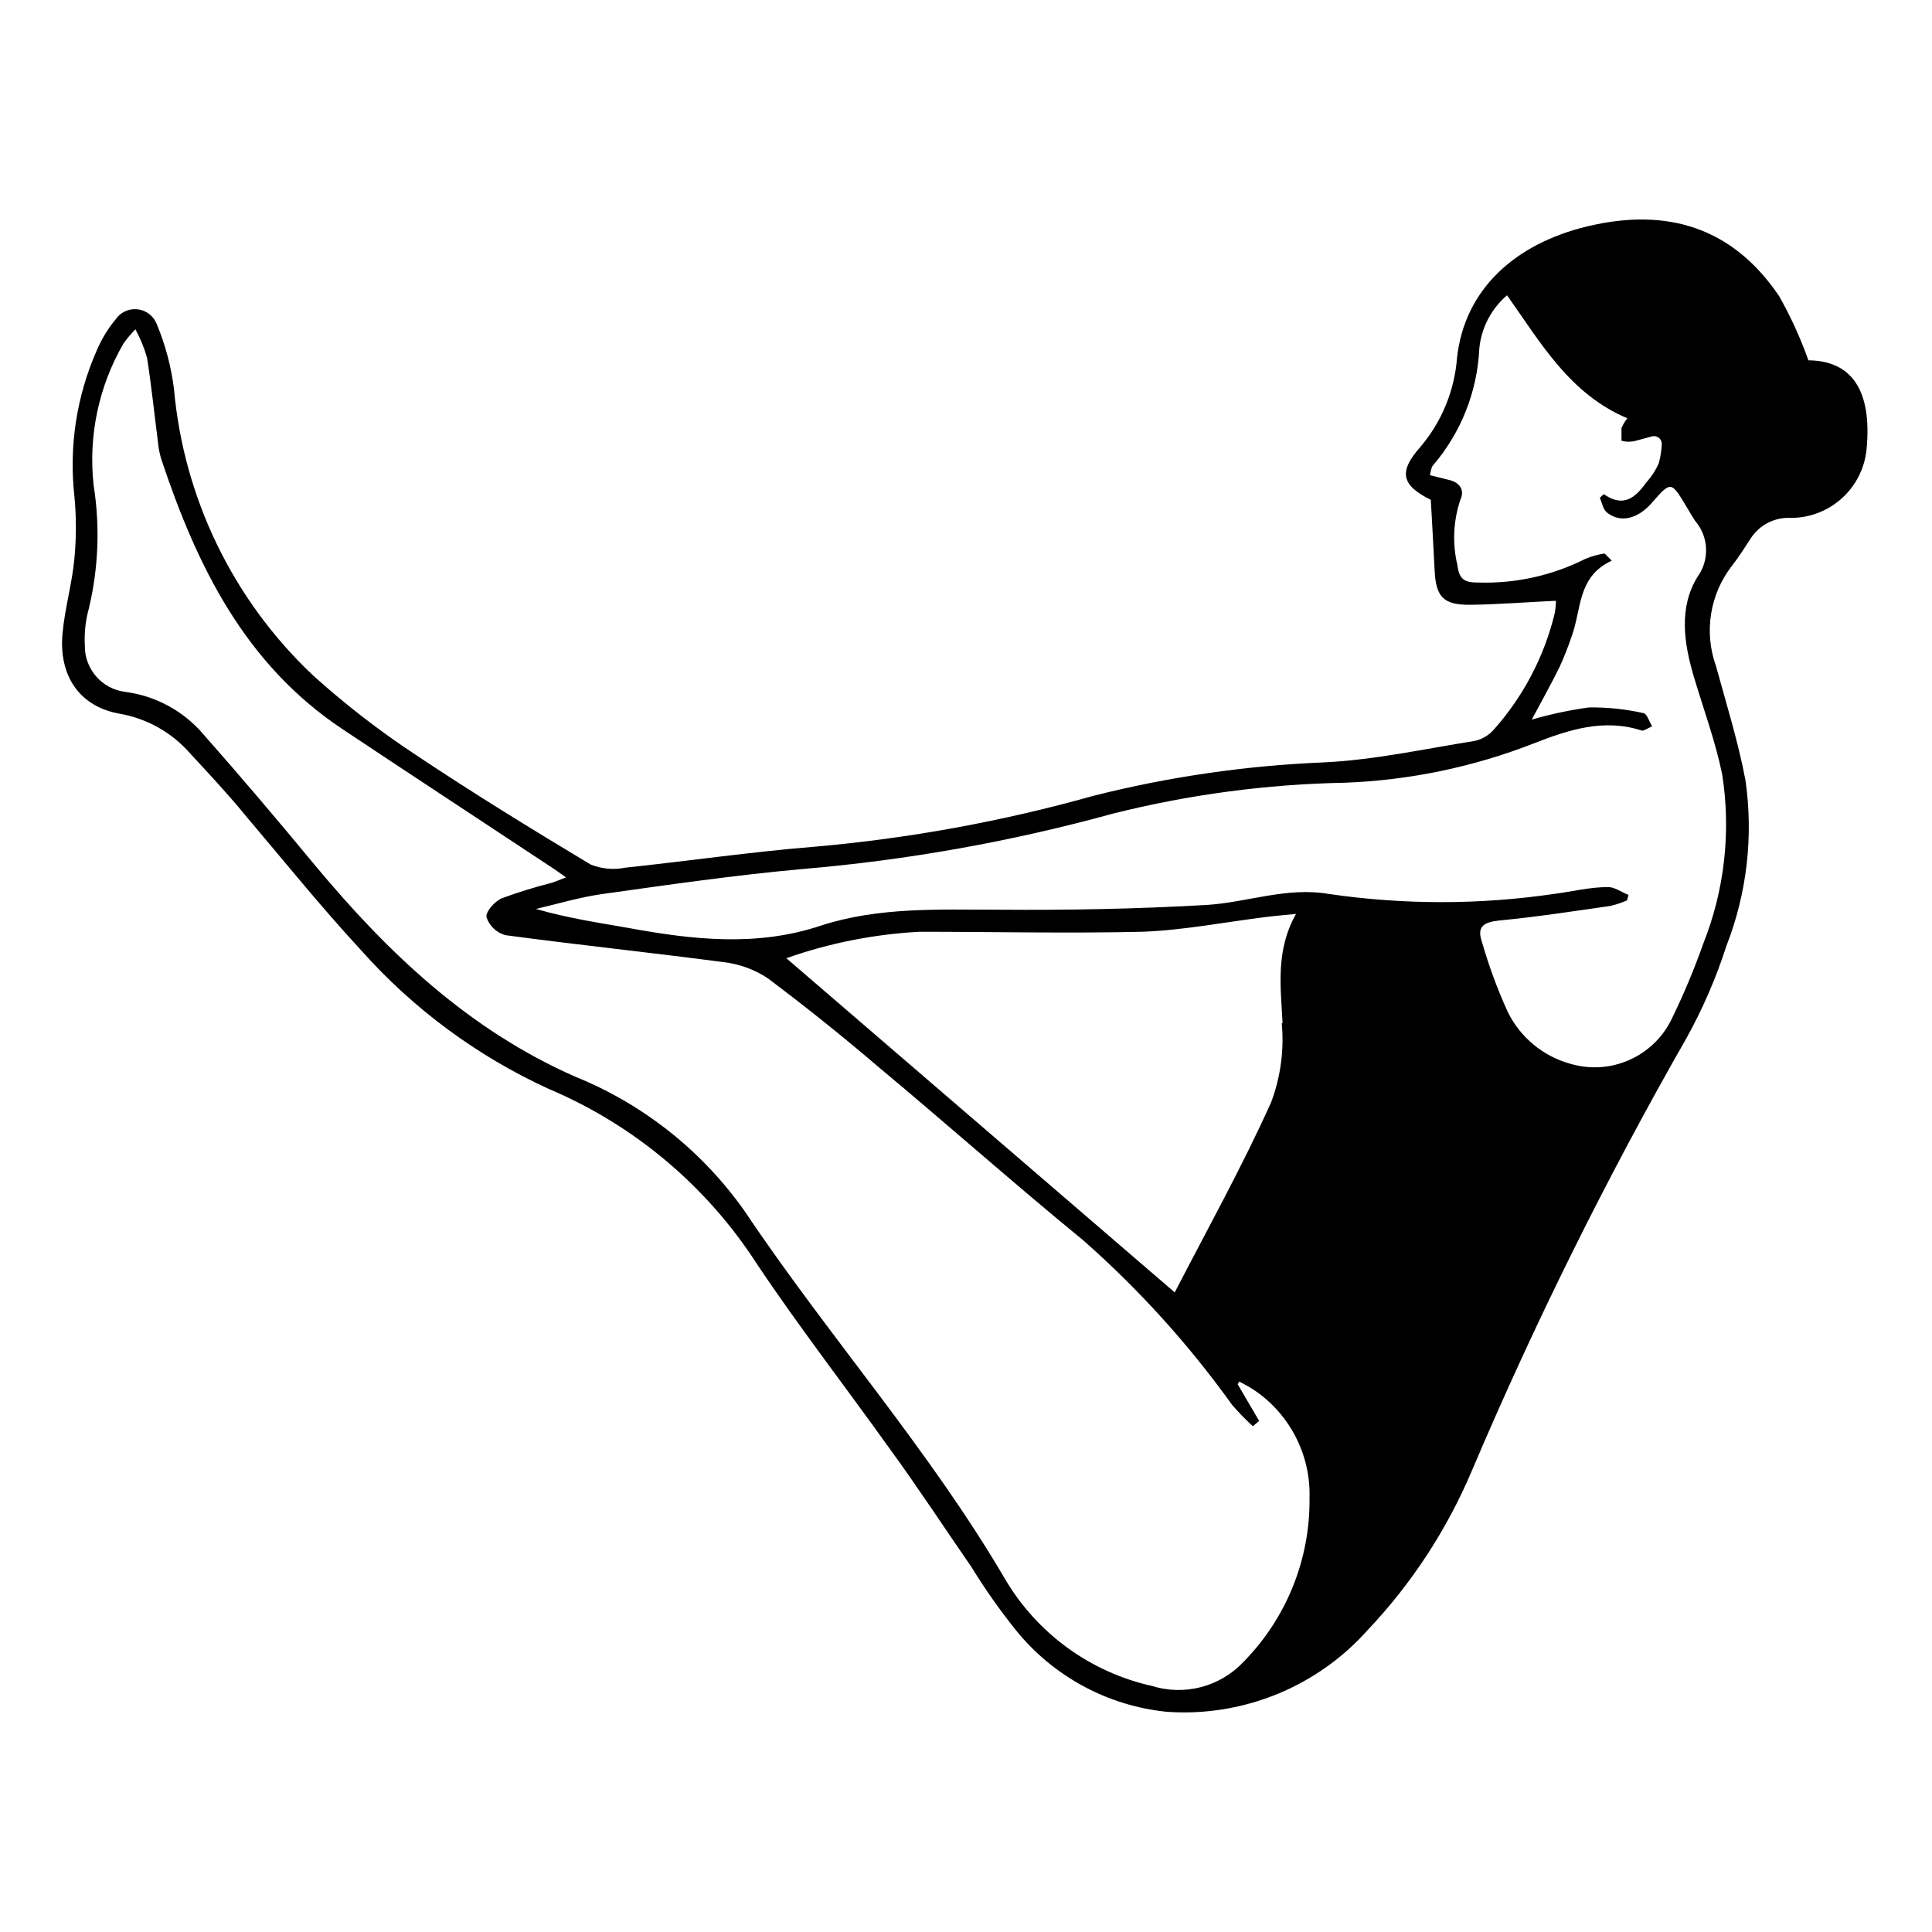
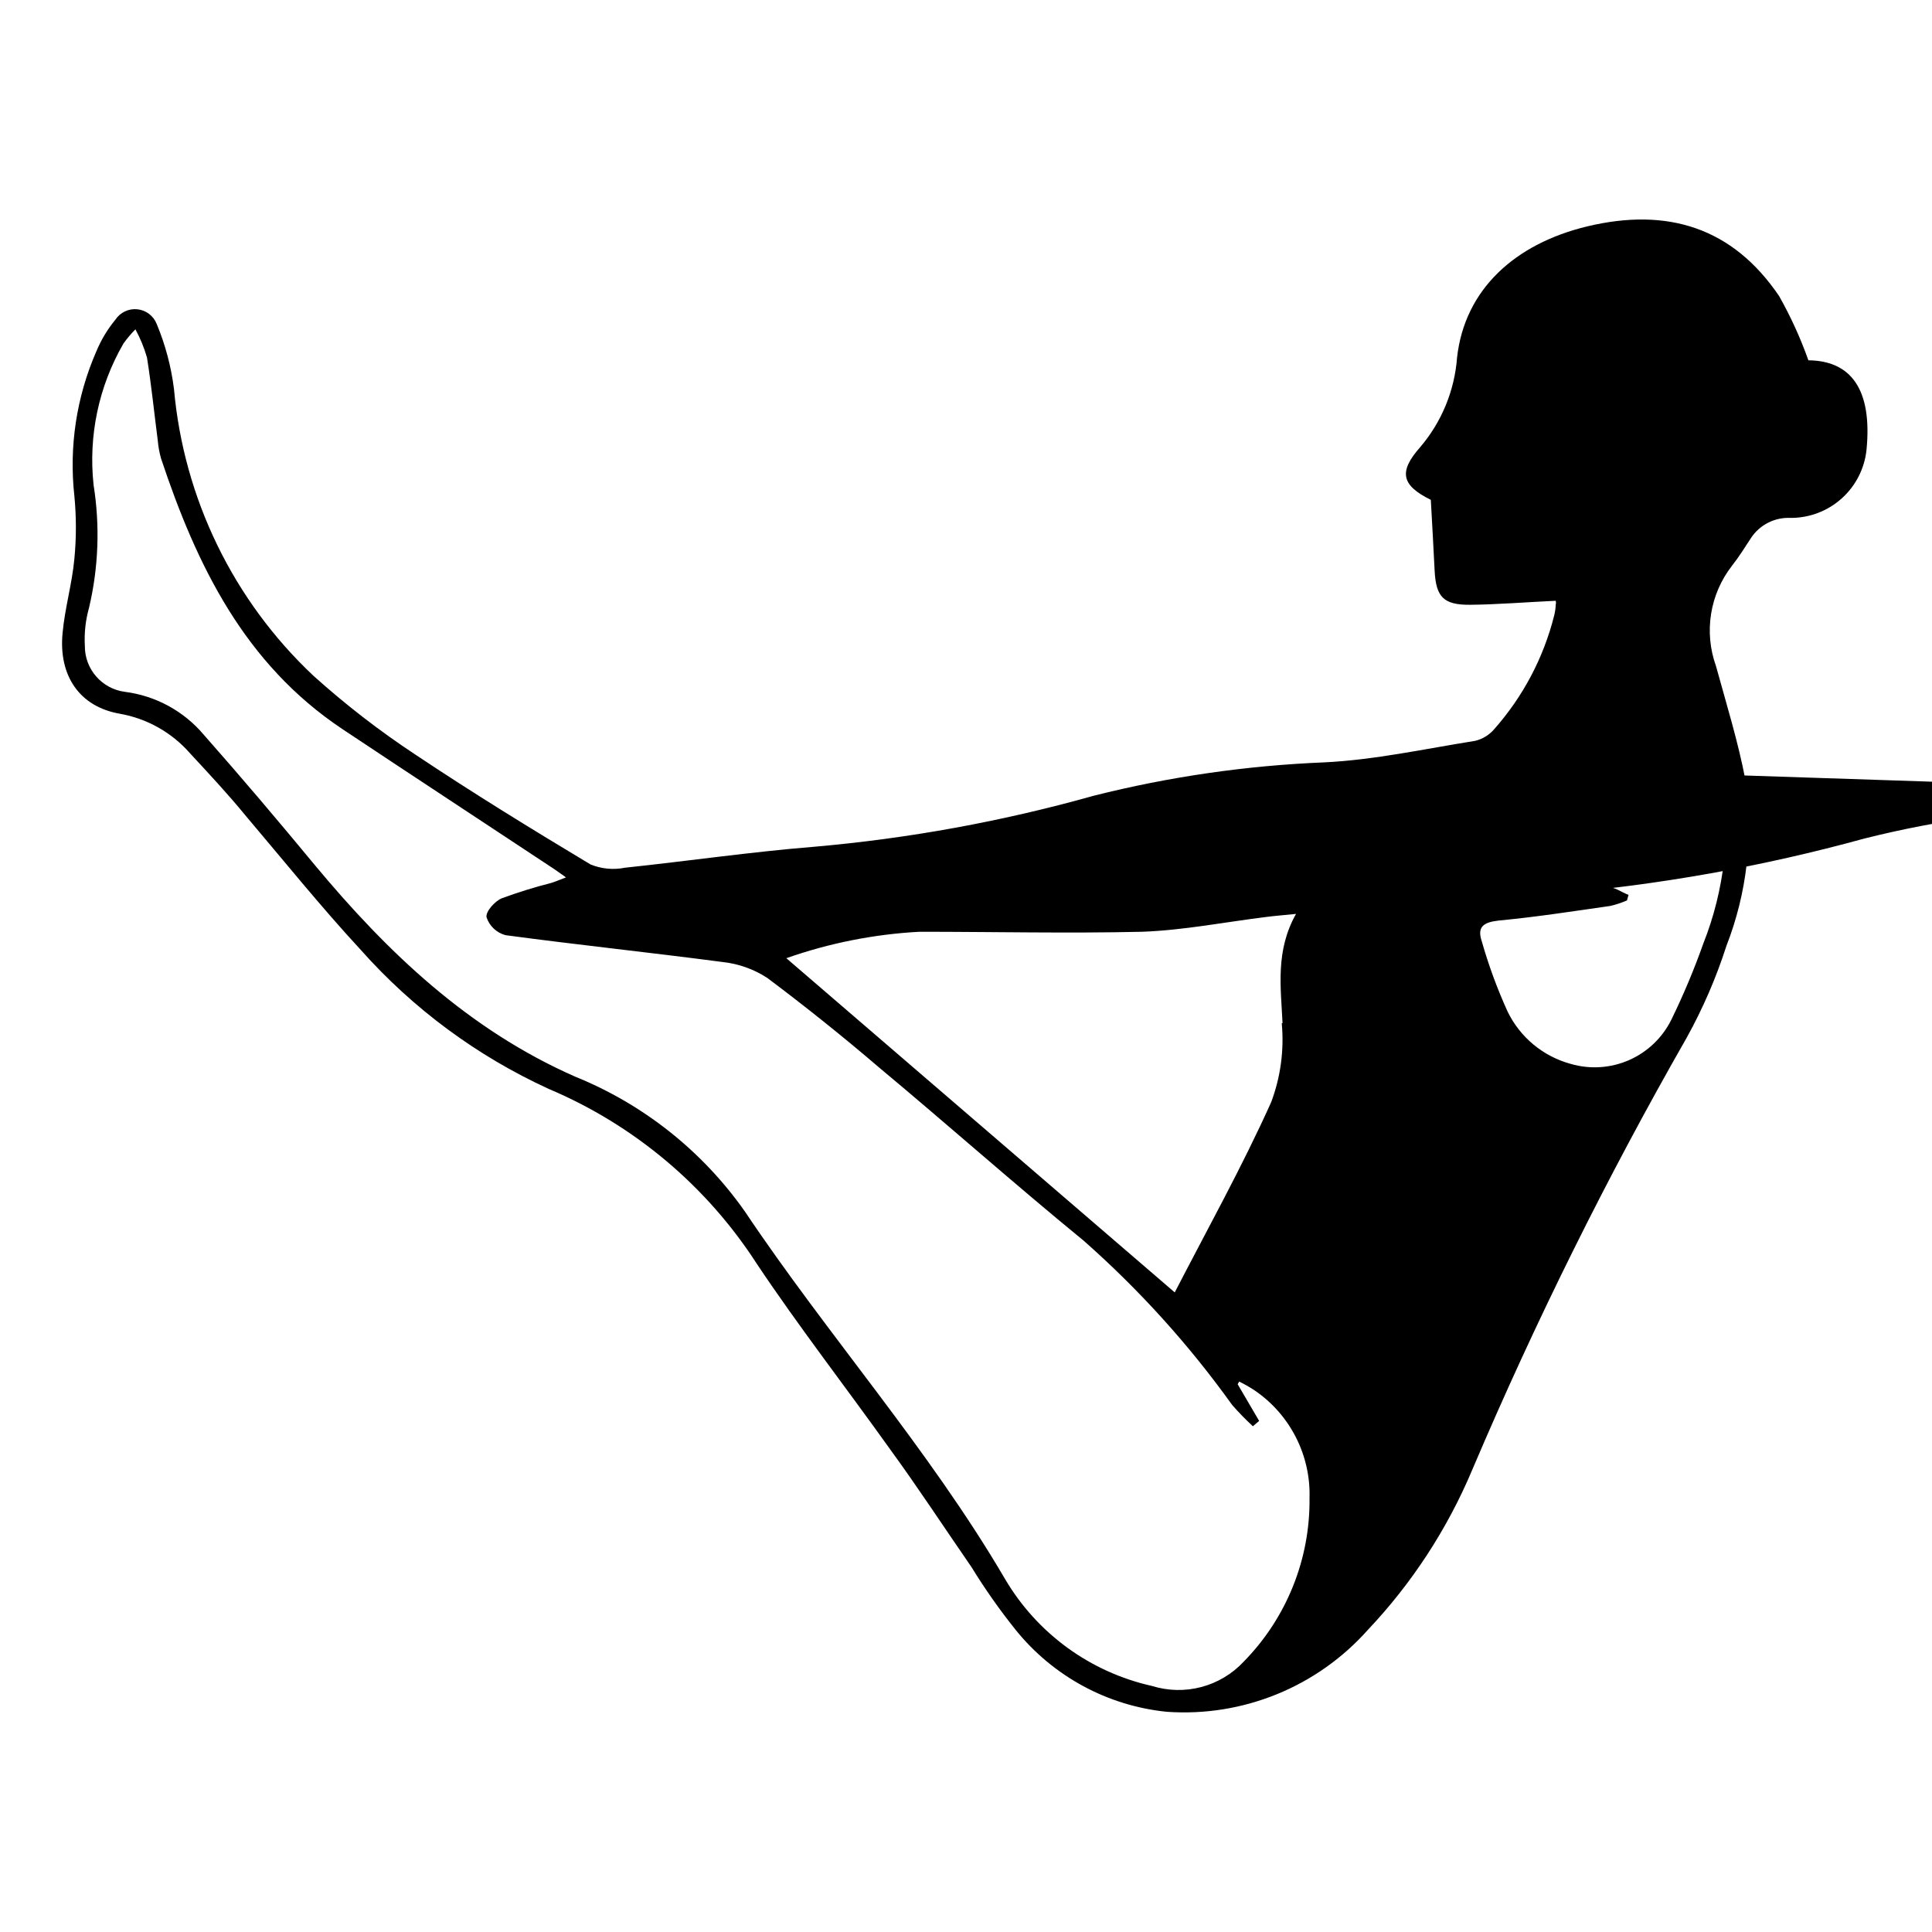
<svg xmlns="http://www.w3.org/2000/svg" fill="#000000" width="800px" height="800px" version="1.1" viewBox="144 144 512 512">
-   <path d="m623.24 239.48c-2.09-5.891-4.684-11.586-7.762-17.027-12.293-18.137-29.574-23.578-50.934-18.438-18.941 4.586-32.395 16.574-34.41 34.762-0.66 8.746-4.082 17.055-9.773 23.727-5.742 6.5-5.039 10.078 2.82 13.957 0.402 7.004 0.707 12.848 1.008 18.742 0.352 6.953 2.316 9.117 9.32 9.07 7.004-0.051 15.113-0.707 22.773-1.059v-0.004c0.082 0.352 0.082 0.711 0 1.059-0.035 0.953-0.172 1.898-0.402 2.824-2.812 11.215-8.293 21.582-15.973 30.227-1.316 1.516-3.082 2.574-5.039 3.023-13.301 2.117-26.551 5.039-39.902 5.691-20.586 0.836-41.031 3.789-61.008 8.816-24.277 6.828-49.141 11.367-74.262 13.555-16.727 1.359-33.352 3.777-50.027 5.543h-0.004c-3.074 0.625-6.262 0.328-9.168-0.859-15.617-9.371-31.188-18.941-46.352-29.07-9.547-6.293-18.609-13.301-27.105-20.957-21.191-19.93-34.336-46.945-36.926-75.922-0.738-5.945-2.281-11.758-4.586-17.281-0.844-2.152-2.816-3.656-5.117-3.898-2.297-0.242-4.539 0.812-5.816 2.738-2.082 2.523-3.781 5.34-5.039 8.363-5.281 12.062-7.297 25.301-5.844 38.391 0.531 5.527 0.531 11.098 0 16.625-0.605 6.602-2.519 13.047-3.125 19.648-1.109 11.336 4.484 19.547 15.113 21.41l0.004 0.004c7.227 1.258 13.809 4.957 18.641 10.477 5.039 5.441 10.078 10.832 14.609 16.375 10.078 11.891 20.152 24.383 30.684 35.77 13.871 15.605 30.84 28.145 49.824 36.828 22.609 9.566 41.816 25.719 55.117 46.352 11.184 16.727 23.578 32.695 35.266 49.07 7.356 10.078 14.41 20.859 21.613 31.285l0.004 0.004c3.559 5.797 7.481 11.367 11.738 16.676 9.906 12.273 24.309 20.074 40 21.664 20.152 1.426 39.824-6.578 53.254-21.664 11.719-12.375 21.105-26.762 27.711-42.473 16.672-39.215 35.633-77.418 56.777-114.41 4.316-7.781 7.863-15.965 10.582-24.438 5.445-13.961 7.184-29.098 5.035-43.93-1.914-10.078-5.039-20.152-7.809-30.23-3.223-8.988-1.629-19.008 4.234-26.551 1.863-2.367 3.527-5.039 5.039-7.356h-0.004c2.309-3.504 6.289-5.531 10.48-5.34 5.008 0.027 9.844-1.809 13.566-5.152 3.727-3.344 6.074-7.953 6.586-12.934 1.562-16.121-4.231-23.578-15.414-23.68zm-99.707 37.133m-49.926 307.73c-3.035 3.258-6.93 5.594-11.238 6.734-4.305 1.141-8.844 1.039-13.098-0.285-16.348-3.652-30.453-13.926-38.941-28.367-20.152-34.41-46.805-64.336-68.973-97.438-11.242-15.961-26.844-28.344-44.941-35.668-28.266-12.445-49.777-32.949-69.121-56.227-9.621-11.637-19.348-23.125-29.32-34.41-5.293-6.254-12.734-10.297-20.859-11.336-6.117-0.789-10.68-6.023-10.629-12.191-0.191-3.394 0.184-6.801 1.105-10.074 2.519-10.668 2.93-21.723 1.211-32.547-1.418-13.02 1.355-26.148 7.91-37.484 0.953-1.34 2.016-2.606 3.172-3.777 1.297 2.383 2.328 4.898 3.074 7.508 1.16 7.305 1.914 14.711 2.871 22.117 0.137 1.566 0.422 3.121 0.859 4.633 9.422 28.312 22.117 54.41 48.062 71.691 18.691 12.445 37.535 24.789 56.324 37.23l2.922 2.066c-1.715 0.656-2.769 1.109-3.879 1.461-4.449 1.133-8.84 2.496-13.148 4.082-1.812 0.754-4.332 3.527-4.031 5.039 0.777 2.324 2.672 4.102 5.039 4.734 19.145 2.57 38.34 4.586 57.484 7.106 4.242 0.449 8.316 1.898 11.891 4.231 10.078 7.559 20.152 15.617 29.676 23.781 18.137 15.113 35.871 30.883 54.16 45.848h-0.004c14.719 12.977 27.918 27.578 39.348 43.527 1.727 1.98 3.562 3.863 5.492 5.644l1.664-1.41-5.695-9.727 0.402-0.707v0.004c1.43 0.699 2.809 1.488 4.133 2.367 9.395 6.422 14.863 17.191 14.508 28.566 0.172 16.168-6.102 31.738-17.43 43.277zm10.078-169.13h-0.004c0.656 7.094-0.309 14.242-2.82 20.906-7.707 17.129-16.879 33.605-25.543 50.383l-102.93-88.57c11.363-4 23.238-6.359 35.27-7.004 19.648 0 39.348 0.453 58.996 0 11.035-0.402 21.965-2.57 32.949-3.93 2.266-0.301 4.535-0.453 7.859-0.805-5.492 9.773-4.031 19.344-3.578 28.918zm116.73-65.898c2.348 15.109 0.609 30.574-5.039 44.789-2.434 6.871-5.262 13.602-8.465 20.152-2.363 4.766-6.328 8.547-11.199 10.684-4.875 2.137-10.344 2.492-15.449 1.004-7.316-1.988-13.414-7.039-16.727-13.855-2.746-6.035-5.039-12.266-6.852-18.641-1.309-3.879 0.504-5.039 4.484-5.492 10.078-0.957 19.75-2.469 29.625-3.879h-0.004c1.504-0.352 2.973-0.84 4.383-1.461l0.402-1.461c-1.863-0.707-3.777-2.168-5.594-2.066-4.734 0-9.422 1.211-14.156 1.812h0.004c-19.797 2.898-39.906 2.898-59.703 0-11.184-1.914-21.613 2.266-32.395 2.922-18.34 1.059-36.777 1.41-55.168 1.258-15.871 0-31.738-0.754-47.055 4.231-16.93 5.648-33.957 3.734-50.934 0.609-8.062-1.41-16.172-2.621-24.535-5.039 5.793-1.359 11.488-3.074 17.383-3.93 17.734-2.469 35.266-5.039 53.254-6.648h-0.004c27.781-2.356 55.289-7.266 82.172-14.66 20.156-5.074 40.832-7.828 61.613-8.215 17.145-0.656 34.055-4.18 50.031-10.426 9.168-3.578 18.539-6.699 28.668-3.375 0.656 0 1.762-0.754 2.672-1.16-0.754-1.211-1.359-3.324-2.266-3.477h-0.008c-4.758-1.074-9.629-1.582-14.508-1.512-5.109 0.711-10.16 1.789-15.113 3.223 2.519-4.734 5.039-9.219 7.305-13.805v0.004c1.254-2.746 2.363-5.555 3.324-8.414 2.57-7.055 1.461-15.719 10.578-19.902l-1.914-1.914c-1.727 0.273-3.418 0.746-5.035 1.41-8.812 4.449-18.602 6.617-28.465 6.297-3.324 0-5.039-0.605-5.492-4.586v0.004c-1.363-5.719-1.102-11.703 0.754-17.281 1.211-2.57 0-4.637-3.023-5.34l-5.039-1.258c0.301-1.059 0.352-2.117 0.906-2.672h0.004c7.363-8.625 11.652-19.457 12.191-30.785 0.508-5.512 3.148-10.609 7.356-14.207 8.867 12.496 16.574 26.148 31.891 32.598-0.648 0.789-1.176 1.672-1.562 2.621v3.324c1.254 0.348 2.578 0.348 3.828 0l4.281-1.16h0.004c0.637-0.16 1.312-0.008 1.82 0.41 0.508 0.414 0.785 1.051 0.75 1.707-0.09 1.703-0.359 3.391-0.809 5.039-0.816 1.84-1.922 3.539-3.273 5.035-2.82 3.93-5.996 6.852-11.285 3.125l-1.059 0.957c0.605 1.359 0.855 3.125 1.914 3.93 3.578 2.871 8.262 1.664 11.992-2.719 5.039-5.793 5.039-5.543 9.27 1.512 0.656 1.16 1.359 2.266 2.066 3.375 3.637 4.203 3.906 10.355 0.652 14.859-5.039 8.16-3.629 17.633-0.906 26.703 2.723 9.07 5.695 17.078 7.457 25.746z" />
+   <path d="m623.24 239.48c-2.09-5.891-4.684-11.586-7.762-17.027-12.293-18.137-29.574-23.578-50.934-18.438-18.941 4.586-32.395 16.574-34.41 34.762-0.66 8.746-4.082 17.055-9.773 23.727-5.742 6.5-5.039 10.078 2.82 13.957 0.402 7.004 0.707 12.848 1.008 18.742 0.352 6.953 2.316 9.117 9.32 9.07 7.004-0.051 15.113-0.707 22.773-1.059v-0.004c0.082 0.352 0.082 0.711 0 1.059-0.035 0.953-0.172 1.898-0.402 2.824-2.812 11.215-8.293 21.582-15.973 30.227-1.316 1.516-3.082 2.574-5.039 3.023-13.301 2.117-26.551 5.039-39.902 5.691-20.586 0.836-41.031 3.789-61.008 8.816-24.277 6.828-49.141 11.367-74.262 13.555-16.727 1.359-33.352 3.777-50.027 5.543h-0.004c-3.074 0.625-6.262 0.328-9.168-0.859-15.617-9.371-31.188-18.941-46.352-29.07-9.547-6.293-18.609-13.301-27.105-20.957-21.191-19.93-34.336-46.945-36.926-75.922-0.738-5.945-2.281-11.758-4.586-17.281-0.844-2.152-2.816-3.656-5.117-3.898-2.297-0.242-4.539 0.812-5.816 2.738-2.082 2.523-3.781 5.34-5.039 8.363-5.281 12.062-7.297 25.301-5.844 38.391 0.531 5.527 0.531 11.098 0 16.625-0.605 6.602-2.519 13.047-3.125 19.648-1.109 11.336 4.484 19.547 15.113 21.41l0.004 0.004c7.227 1.258 13.809 4.957 18.641 10.477 5.039 5.441 10.078 10.832 14.609 16.375 10.078 11.891 20.152 24.383 30.684 35.77 13.871 15.605 30.84 28.145 49.824 36.828 22.609 9.566 41.816 25.719 55.117 46.352 11.184 16.727 23.578 32.695 35.266 49.07 7.356 10.078 14.41 20.859 21.613 31.285l0.004 0.004c3.559 5.797 7.481 11.367 11.738 16.676 9.906 12.273 24.309 20.074 40 21.664 20.152 1.426 39.824-6.578 53.254-21.664 11.719-12.375 21.105-26.762 27.711-42.473 16.672-39.215 35.633-77.418 56.777-114.41 4.316-7.781 7.863-15.965 10.582-24.438 5.445-13.961 7.184-29.098 5.035-43.93-1.914-10.078-5.039-20.152-7.809-30.23-3.223-8.988-1.629-19.008 4.234-26.551 1.863-2.367 3.527-5.039 5.039-7.356h-0.004c2.309-3.504 6.289-5.531 10.48-5.34 5.008 0.027 9.844-1.809 13.566-5.152 3.727-3.344 6.074-7.953 6.586-12.934 1.562-16.121-4.231-23.578-15.414-23.68zm-99.707 37.133m-49.926 307.73c-3.035 3.258-6.93 5.594-11.238 6.734-4.305 1.141-8.844 1.039-13.098-0.285-16.348-3.652-30.453-13.926-38.941-28.367-20.152-34.41-46.805-64.336-68.973-97.438-11.242-15.961-26.844-28.344-44.941-35.668-28.266-12.445-49.777-32.949-69.121-56.227-9.621-11.637-19.348-23.125-29.32-34.41-5.293-6.254-12.734-10.297-20.859-11.336-6.117-0.789-10.68-6.023-10.629-12.191-0.191-3.394 0.184-6.801 1.105-10.074 2.519-10.668 2.93-21.723 1.211-32.547-1.418-13.02 1.355-26.148 7.91-37.484 0.953-1.34 2.016-2.606 3.172-3.777 1.297 2.383 2.328 4.898 3.074 7.508 1.16 7.305 1.914 14.711 2.871 22.117 0.137 1.566 0.422 3.121 0.859 4.633 9.422 28.312 22.117 54.41 48.062 71.691 18.691 12.445 37.535 24.789 56.324 37.23l2.922 2.066c-1.715 0.656-2.769 1.109-3.879 1.461-4.449 1.133-8.84 2.496-13.148 4.082-1.812 0.754-4.332 3.527-4.031 5.039 0.777 2.324 2.672 4.102 5.039 4.734 19.145 2.57 38.34 4.586 57.484 7.106 4.242 0.449 8.316 1.898 11.891 4.231 10.078 7.559 20.152 15.617 29.676 23.781 18.137 15.113 35.871 30.883 54.16 45.848h-0.004c14.719 12.977 27.918 27.578 39.348 43.527 1.727 1.98 3.562 3.863 5.492 5.644l1.664-1.41-5.695-9.727 0.402-0.707v0.004c1.43 0.699 2.809 1.488 4.133 2.367 9.395 6.422 14.863 17.191 14.508 28.566 0.172 16.168-6.102 31.738-17.43 43.277zm10.078-169.13h-0.004c0.656 7.094-0.309 14.242-2.82 20.906-7.707 17.129-16.879 33.605-25.543 50.383l-102.93-88.57c11.363-4 23.238-6.359 35.27-7.004 19.648 0 39.348 0.453 58.996 0 11.035-0.402 21.965-2.57 32.949-3.93 2.266-0.301 4.535-0.453 7.859-0.805-5.492 9.773-4.031 19.344-3.578 28.918zm116.73-65.898c2.348 15.109 0.609 30.574-5.039 44.789-2.434 6.871-5.262 13.602-8.465 20.152-2.363 4.766-6.328 8.547-11.199 10.684-4.875 2.137-10.344 2.492-15.449 1.004-7.316-1.988-13.414-7.039-16.727-13.855-2.746-6.035-5.039-12.266-6.852-18.641-1.309-3.879 0.504-5.039 4.484-5.492 10.078-0.957 19.75-2.469 29.625-3.879h-0.004c1.504-0.352 2.973-0.84 4.383-1.461l0.402-1.461c-1.863-0.707-3.777-2.168-5.594-2.066-4.734 0-9.422 1.211-14.156 1.812h0.004h-0.004c27.781-2.356 55.289-7.266 82.172-14.66 20.156-5.074 40.832-7.828 61.613-8.215 17.145-0.656 34.055-4.18 50.031-10.426 9.168-3.578 18.539-6.699 28.668-3.375 0.656 0 1.762-0.754 2.672-1.16-0.754-1.211-1.359-3.324-2.266-3.477h-0.008c-4.758-1.074-9.629-1.582-14.508-1.512-5.109 0.711-10.16 1.789-15.113 3.223 2.519-4.734 5.039-9.219 7.305-13.805v0.004c1.254-2.746 2.363-5.555 3.324-8.414 2.57-7.055 1.461-15.719 10.578-19.902l-1.914-1.914c-1.727 0.273-3.418 0.746-5.035 1.41-8.812 4.449-18.602 6.617-28.465 6.297-3.324 0-5.039-0.605-5.492-4.586v0.004c-1.363-5.719-1.102-11.703 0.754-17.281 1.211-2.57 0-4.637-3.023-5.34l-5.039-1.258c0.301-1.059 0.352-2.117 0.906-2.672h0.004c7.363-8.625 11.652-19.457 12.191-30.785 0.508-5.512 3.148-10.609 7.356-14.207 8.867 12.496 16.574 26.148 31.891 32.598-0.648 0.789-1.176 1.672-1.562 2.621v3.324c1.254 0.348 2.578 0.348 3.828 0l4.281-1.16h0.004c0.637-0.16 1.312-0.008 1.82 0.41 0.508 0.414 0.785 1.051 0.75 1.707-0.09 1.703-0.359 3.391-0.809 5.039-0.816 1.84-1.922 3.539-3.273 5.035-2.82 3.93-5.996 6.852-11.285 3.125l-1.059 0.957c0.605 1.359 0.855 3.125 1.914 3.93 3.578 2.871 8.262 1.664 11.992-2.719 5.039-5.793 5.039-5.543 9.27 1.512 0.656 1.16 1.359 2.266 2.066 3.375 3.637 4.203 3.906 10.355 0.652 14.859-5.039 8.16-3.629 17.633-0.906 26.703 2.723 9.07 5.695 17.078 7.457 25.746z" />
</svg>